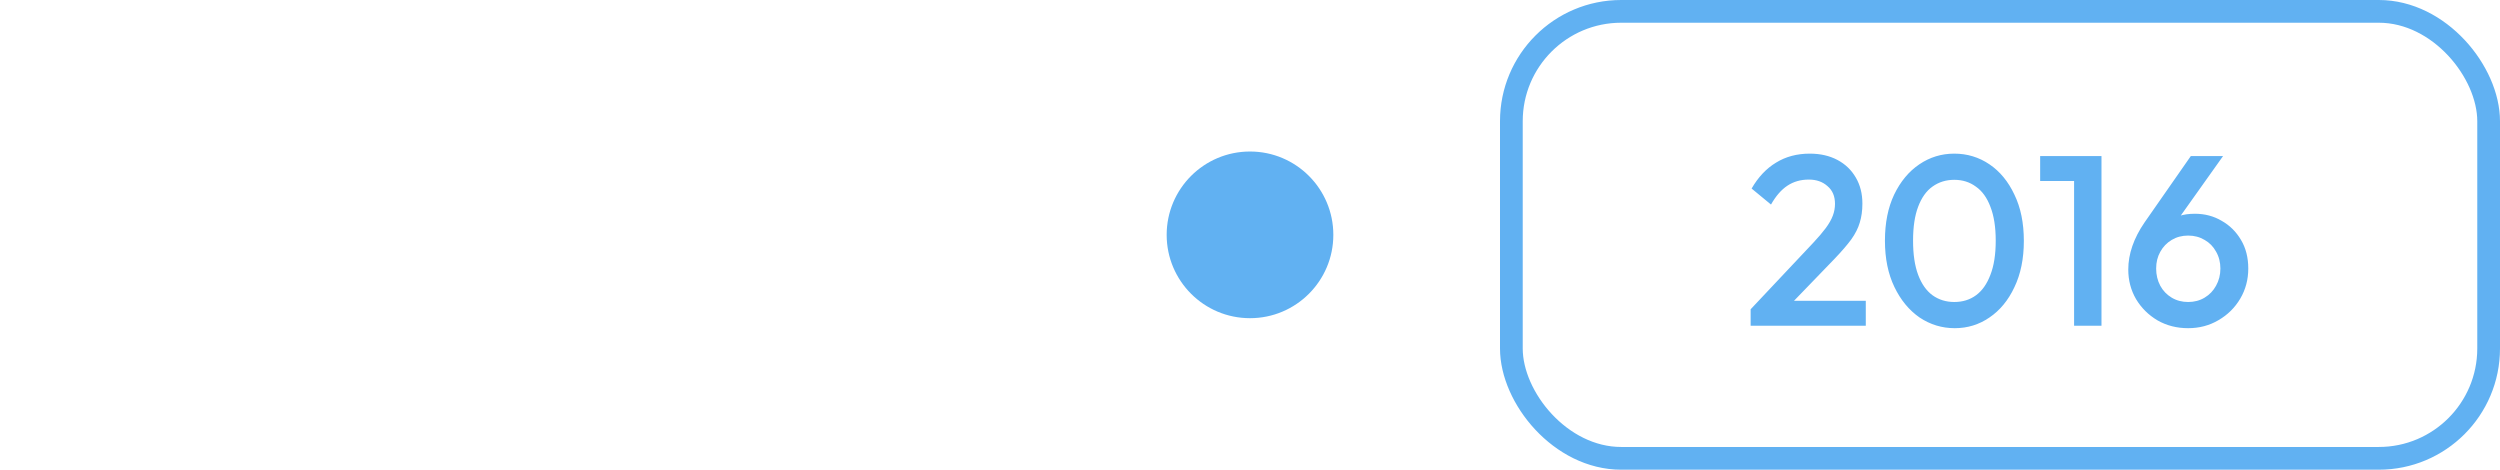
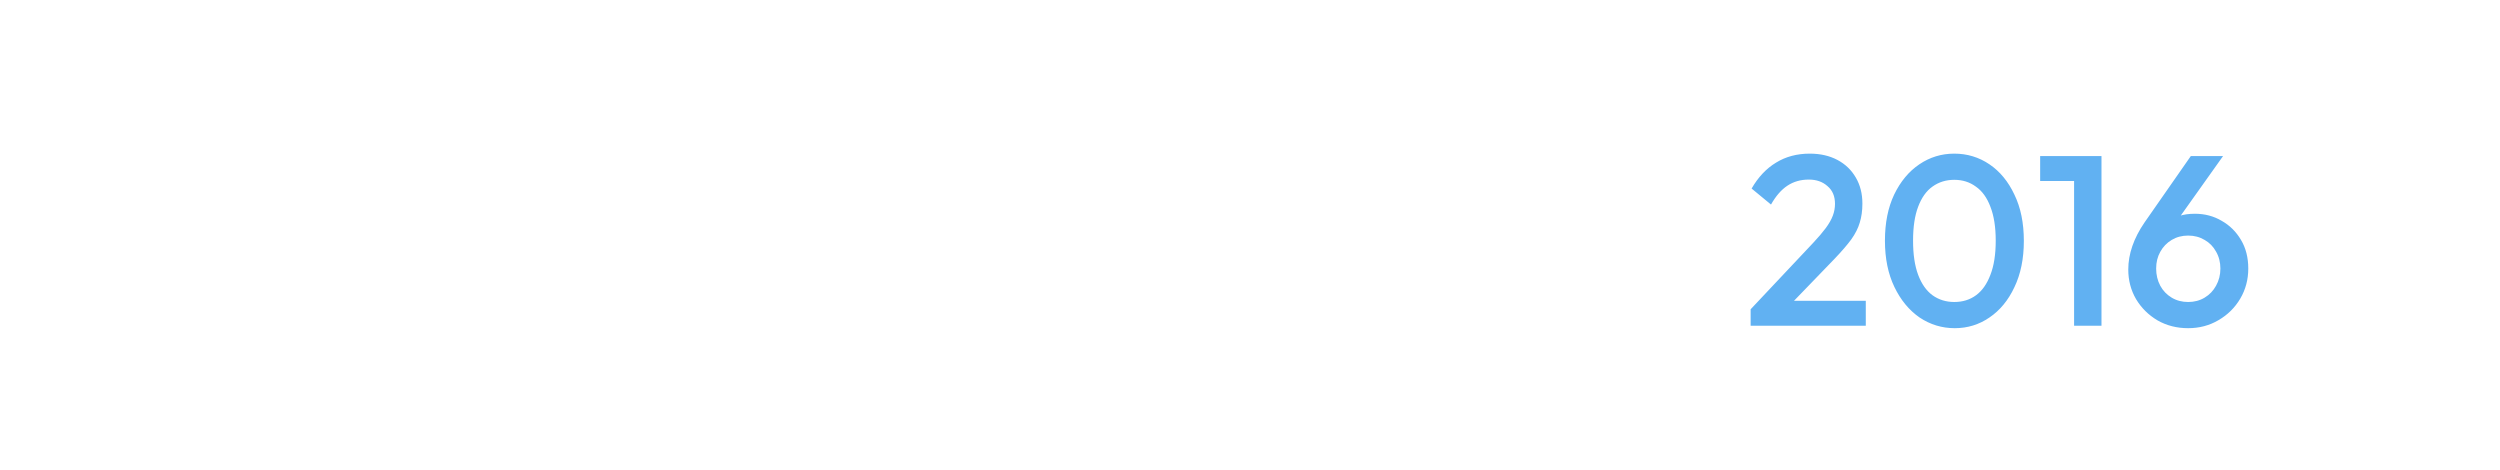
<svg xmlns="http://www.w3.org/2000/svg" width="165" height="31" viewBox="0 0 165 31" fill="none">
-   <rect x="99.75" y="0.75" width="64.5" height="29.5" rx="7.25" stroke="#61B1F2" stroke-width="1.5" />
  <path d="M115.542 20.412L119.67 16.028C120.011 15.665 120.288 15.34 120.502 15.052C120.715 14.764 120.87 14.492 120.966 14.236C121.062 13.98 121.11 13.719 121.11 13.452C121.11 12.951 120.944 12.561 120.614 12.284C120.294 11.996 119.883 11.852 119.382 11.852C118.848 11.852 118.379 11.985 117.974 12.252C117.568 12.519 117.206 12.935 116.886 13.5L115.606 12.444C116.043 11.687 116.582 11.116 117.222 10.732C117.862 10.337 118.603 10.14 119.446 10.14C120.139 10.14 120.747 10.279 121.27 10.556C121.792 10.833 122.198 11.223 122.486 11.724C122.774 12.215 122.918 12.785 122.918 13.436C122.918 13.905 122.859 14.327 122.742 14.7C122.635 15.063 122.448 15.431 122.182 15.804C121.915 16.167 121.547 16.593 121.078 17.084L117.91 20.364L115.542 20.412ZM115.542 21.5V20.412L117.126 19.852H123.142V21.5H115.542ZM129.014 21.66C128.171 21.66 127.398 21.425 126.694 20.956C126.001 20.476 125.446 19.804 125.03 18.94C124.614 18.076 124.406 17.057 124.406 15.884C124.406 14.711 124.609 13.697 125.014 12.844C125.43 11.98 125.985 11.313 126.678 10.844C127.371 10.375 128.139 10.14 128.982 10.14C129.835 10.14 130.609 10.375 131.302 10.844C131.995 11.313 132.545 11.98 132.95 12.844C133.366 13.697 133.574 14.716 133.574 15.9C133.574 17.073 133.366 18.092 132.95 18.956C132.545 19.82 131.995 20.487 131.302 20.956C130.619 21.425 129.857 21.66 129.014 21.66ZM128.982 19.932C129.537 19.932 130.017 19.783 130.422 19.484C130.827 19.185 131.142 18.737 131.366 18.14C131.601 17.543 131.718 16.791 131.718 15.884C131.718 14.988 131.601 14.241 131.366 13.644C131.142 13.047 130.822 12.604 130.406 12.316C130.001 12.017 129.526 11.868 128.982 11.868C128.438 11.868 127.958 12.017 127.542 12.316C127.137 12.604 126.822 13.047 126.598 13.644C126.374 14.231 126.262 14.977 126.262 15.884C126.262 16.791 126.374 17.543 126.598 18.14C126.822 18.737 127.137 19.185 127.542 19.484C127.958 19.783 128.438 19.932 128.982 19.932ZM136.89 21.5V10.3H138.698V21.5H136.89ZM134.65 11.948V10.3H138.538V11.948H134.65ZM144.418 21.66C143.671 21.66 142.999 21.489 142.402 21.148C141.805 20.796 141.33 20.327 140.978 19.74C140.637 19.153 140.466 18.503 140.466 17.788C140.466 16.764 140.823 15.729 141.538 14.684L144.594 10.3H146.722L143.458 14.892L142.786 15.292C142.893 15.047 143.026 14.839 143.186 14.668C143.357 14.487 143.575 14.348 143.842 14.252C144.119 14.156 144.461 14.108 144.866 14.108C145.517 14.108 146.103 14.263 146.626 14.572C147.159 14.871 147.586 15.292 147.906 15.836C148.226 16.369 148.386 16.999 148.386 17.724C148.386 18.449 148.21 19.111 147.858 19.708C147.506 20.305 147.026 20.78 146.418 21.132C145.821 21.484 145.154 21.66 144.418 21.66ZM144.418 19.932C144.823 19.932 145.186 19.836 145.506 19.644C145.826 19.452 146.077 19.191 146.258 18.86C146.45 18.519 146.546 18.14 146.546 17.724C146.546 17.308 146.45 16.935 146.258 16.604C146.077 16.273 145.826 16.017 145.506 15.836C145.186 15.644 144.823 15.548 144.418 15.548C144.013 15.548 143.65 15.644 143.33 15.836C143.01 16.028 142.759 16.289 142.578 16.62C142.397 16.94 142.306 17.308 142.306 17.724C142.306 18.14 142.397 18.519 142.578 18.86C142.759 19.191 143.01 19.452 143.33 19.644C143.65 19.836 144.013 19.932 144.418 19.932Z" fill="#61B1F2" />
-   <circle cx="82.5" cy="15.5" r="5.5" fill="#61B1F2" />
</svg>